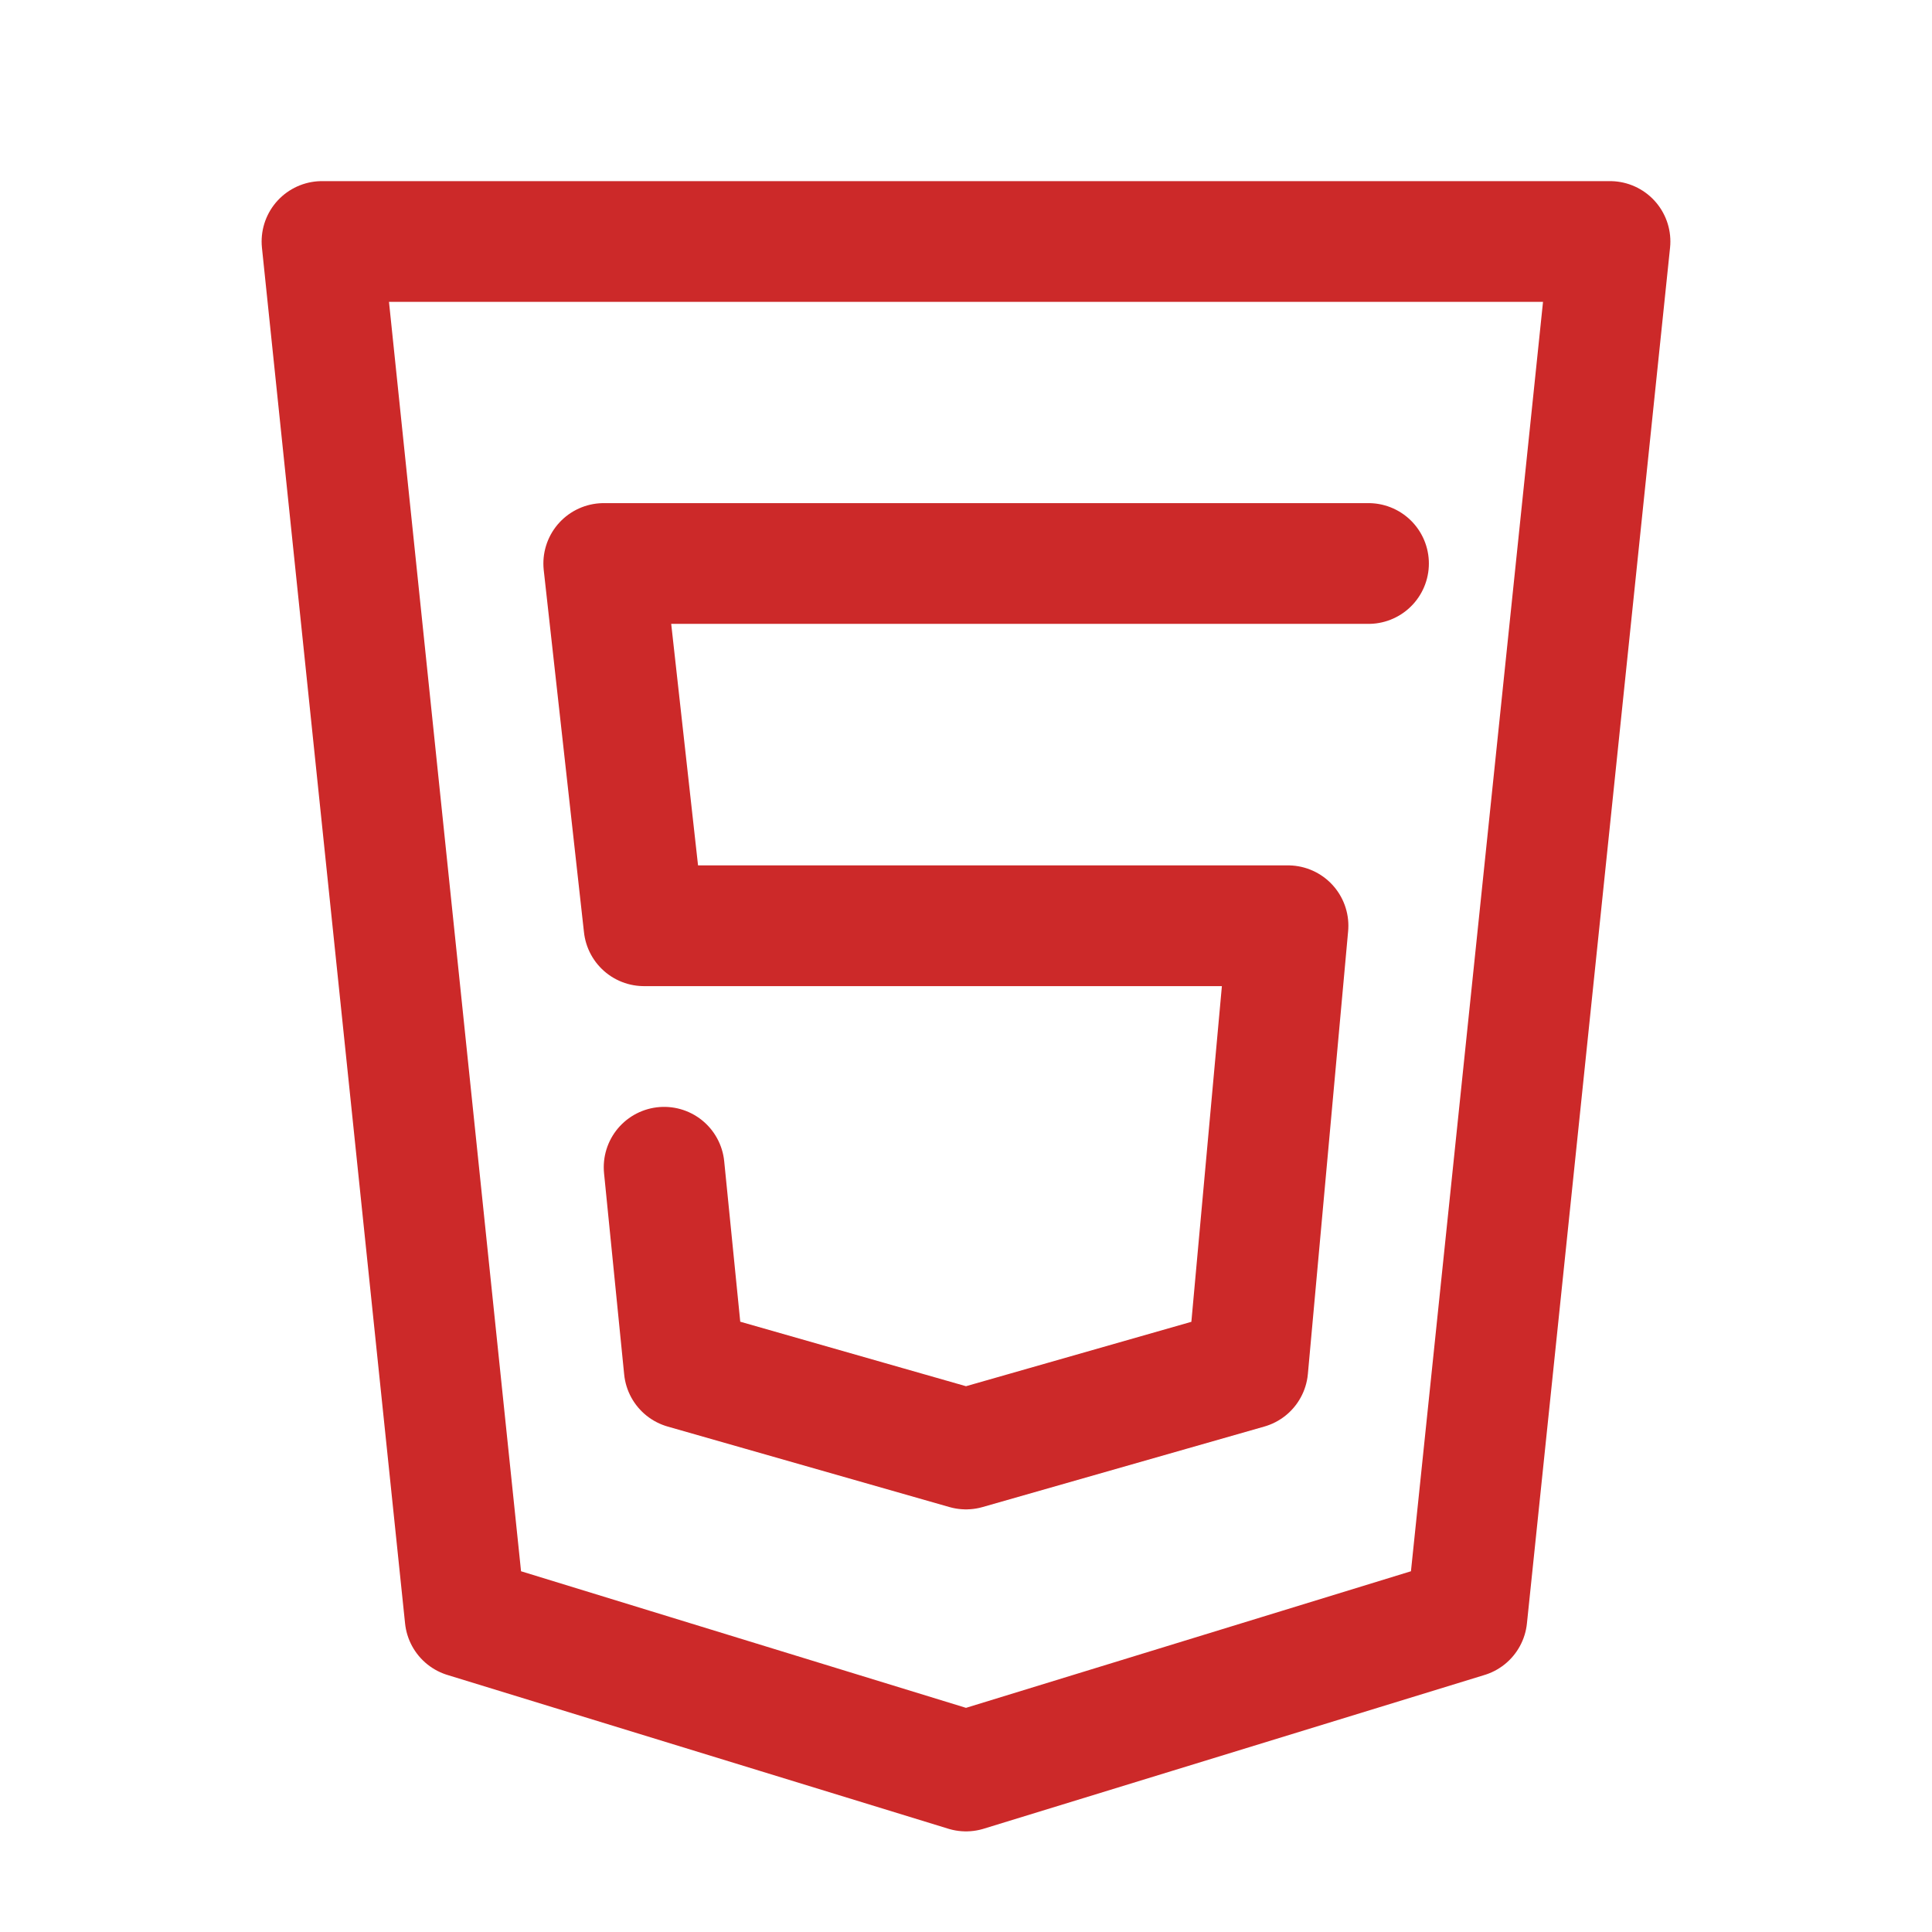
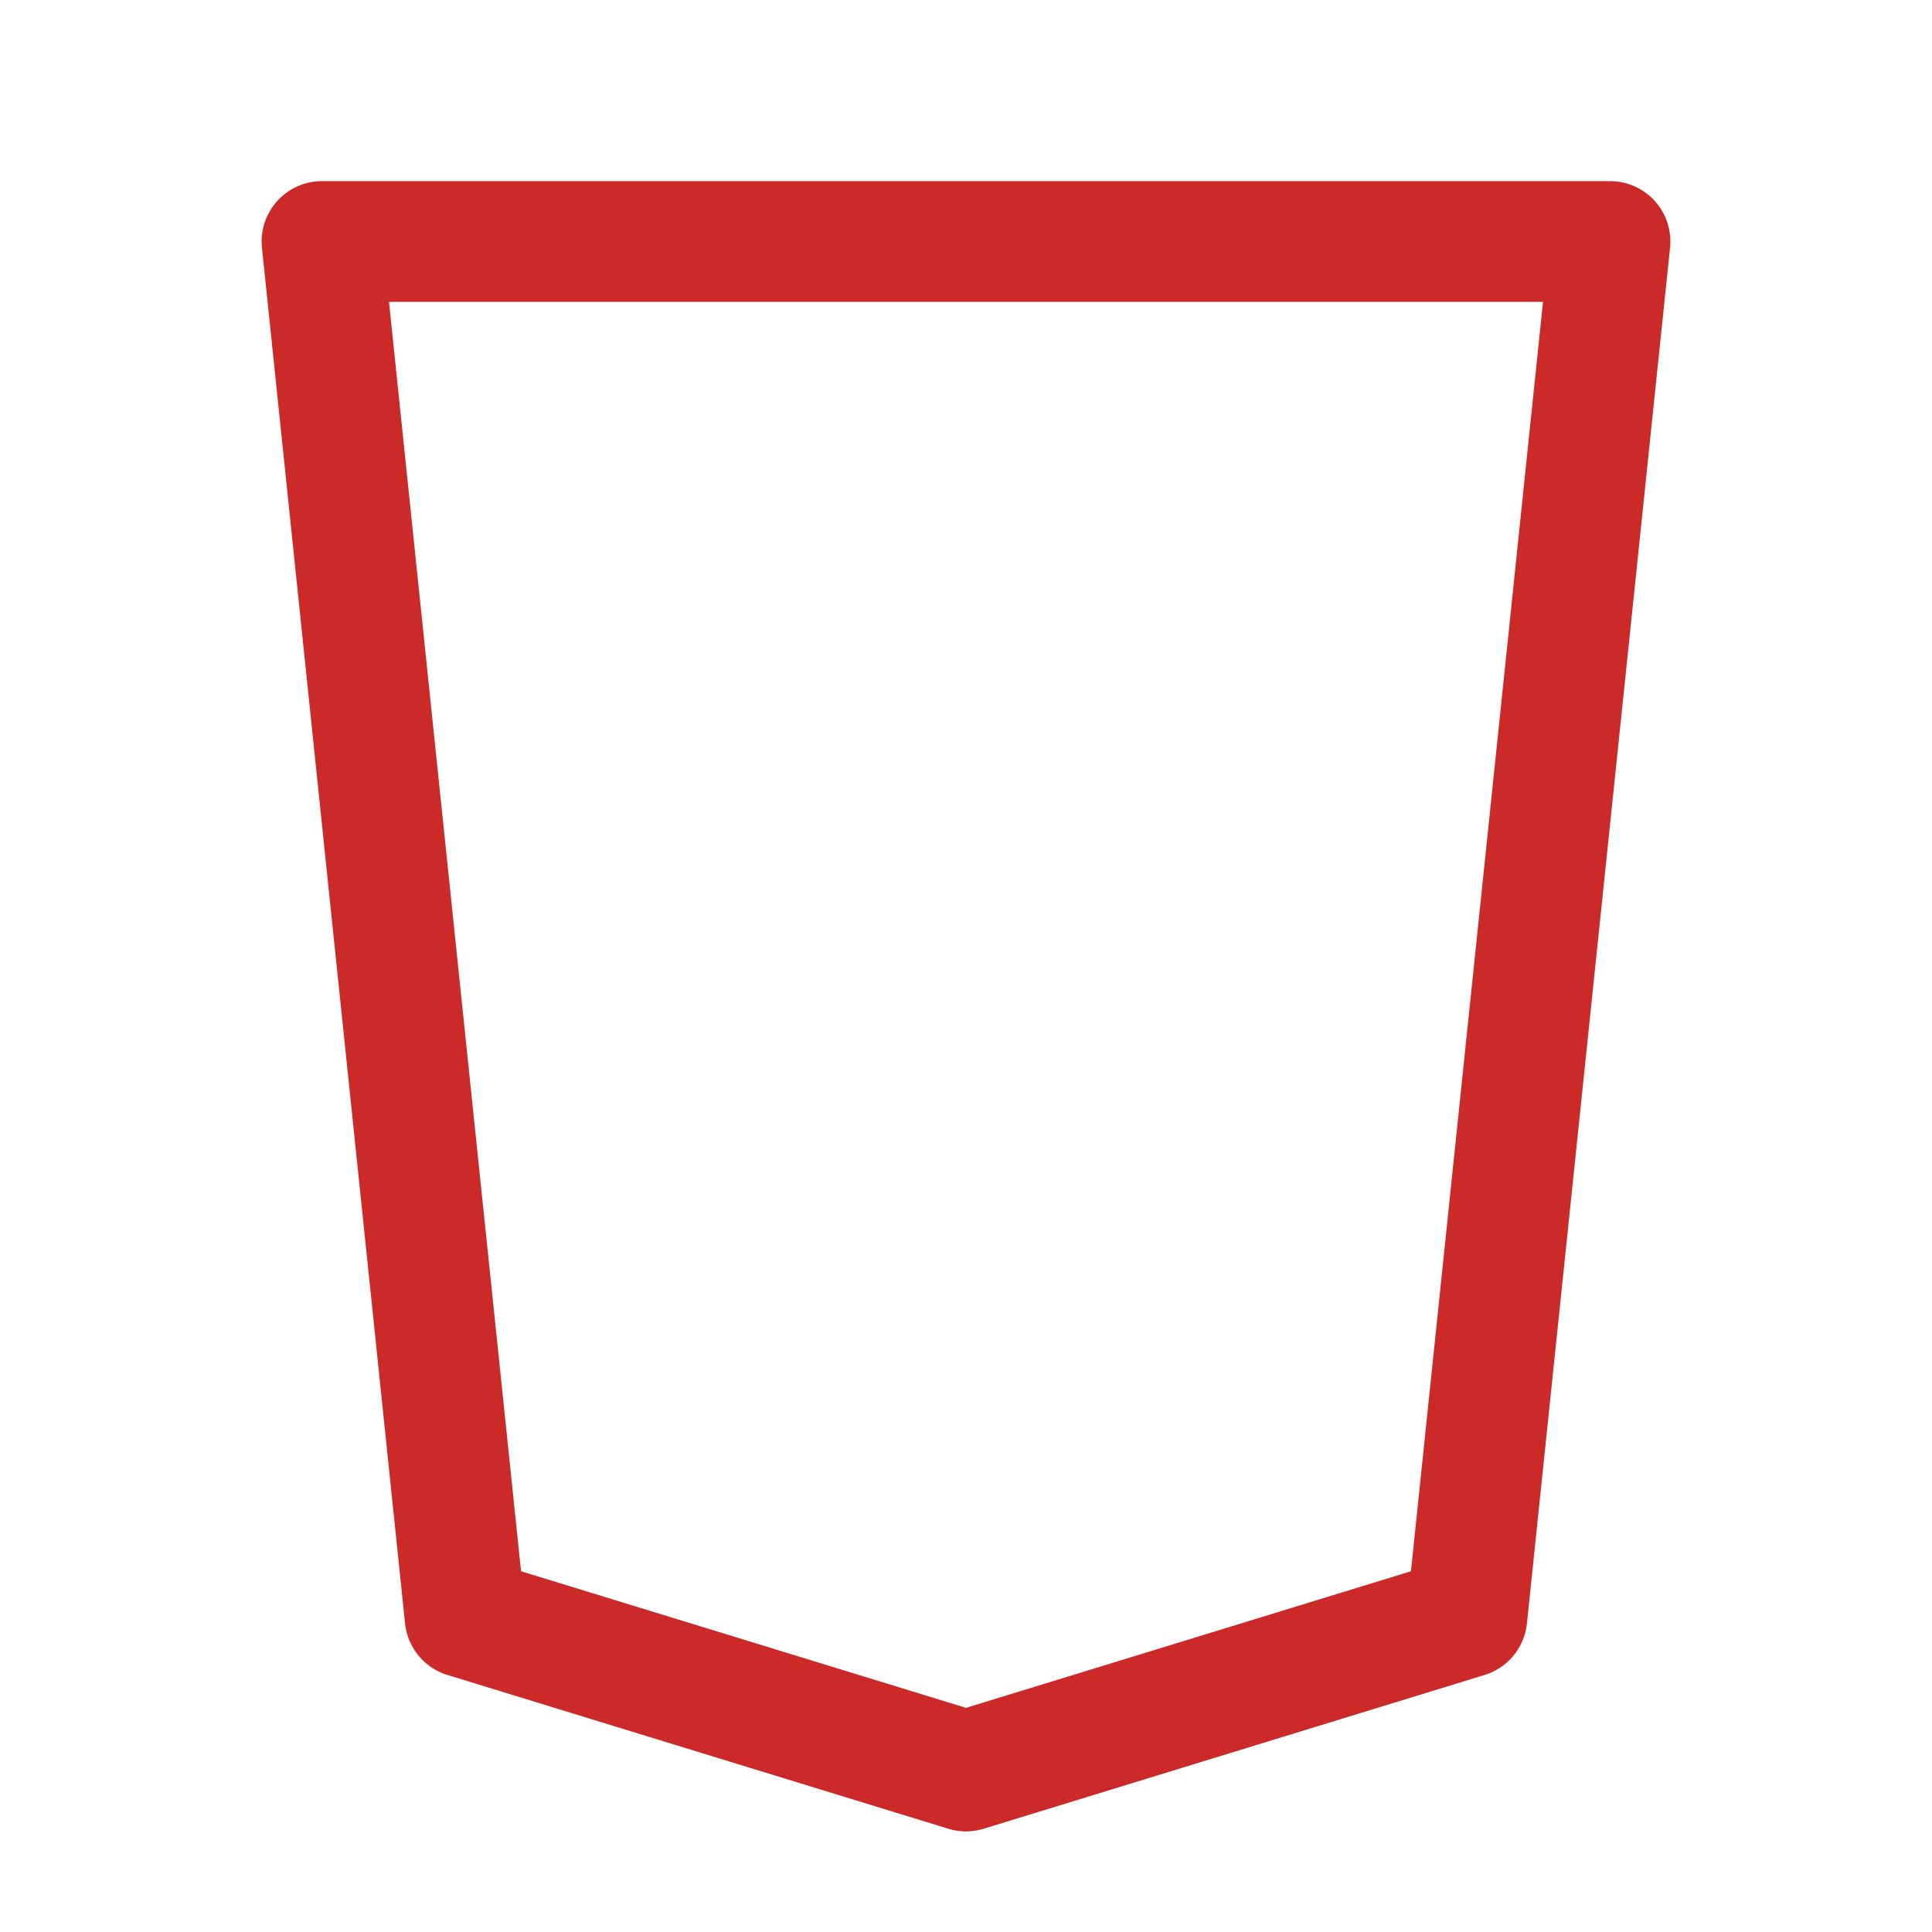
<svg xmlns="http://www.w3.org/2000/svg" width="48px" height="48px" stroke-width="1.5" viewBox="0 0 24 24" fill="none" color="#cc2929">
  <path d="M4 3L5.778 20.09L12 22L18.222 20.09L20 3H4Z" stroke="#cc2929" stroke-width="1.5" stroke-linecap="round" stroke-linejoin="round" />
-   <path d="M17 7H7.5L8 11.5H16L15.5 17L12 18L8.5 17L8.25 14.5" stroke="#cc2929" stroke-width="1.5" stroke-linecap="round" stroke-linejoin="round" />
</svg>